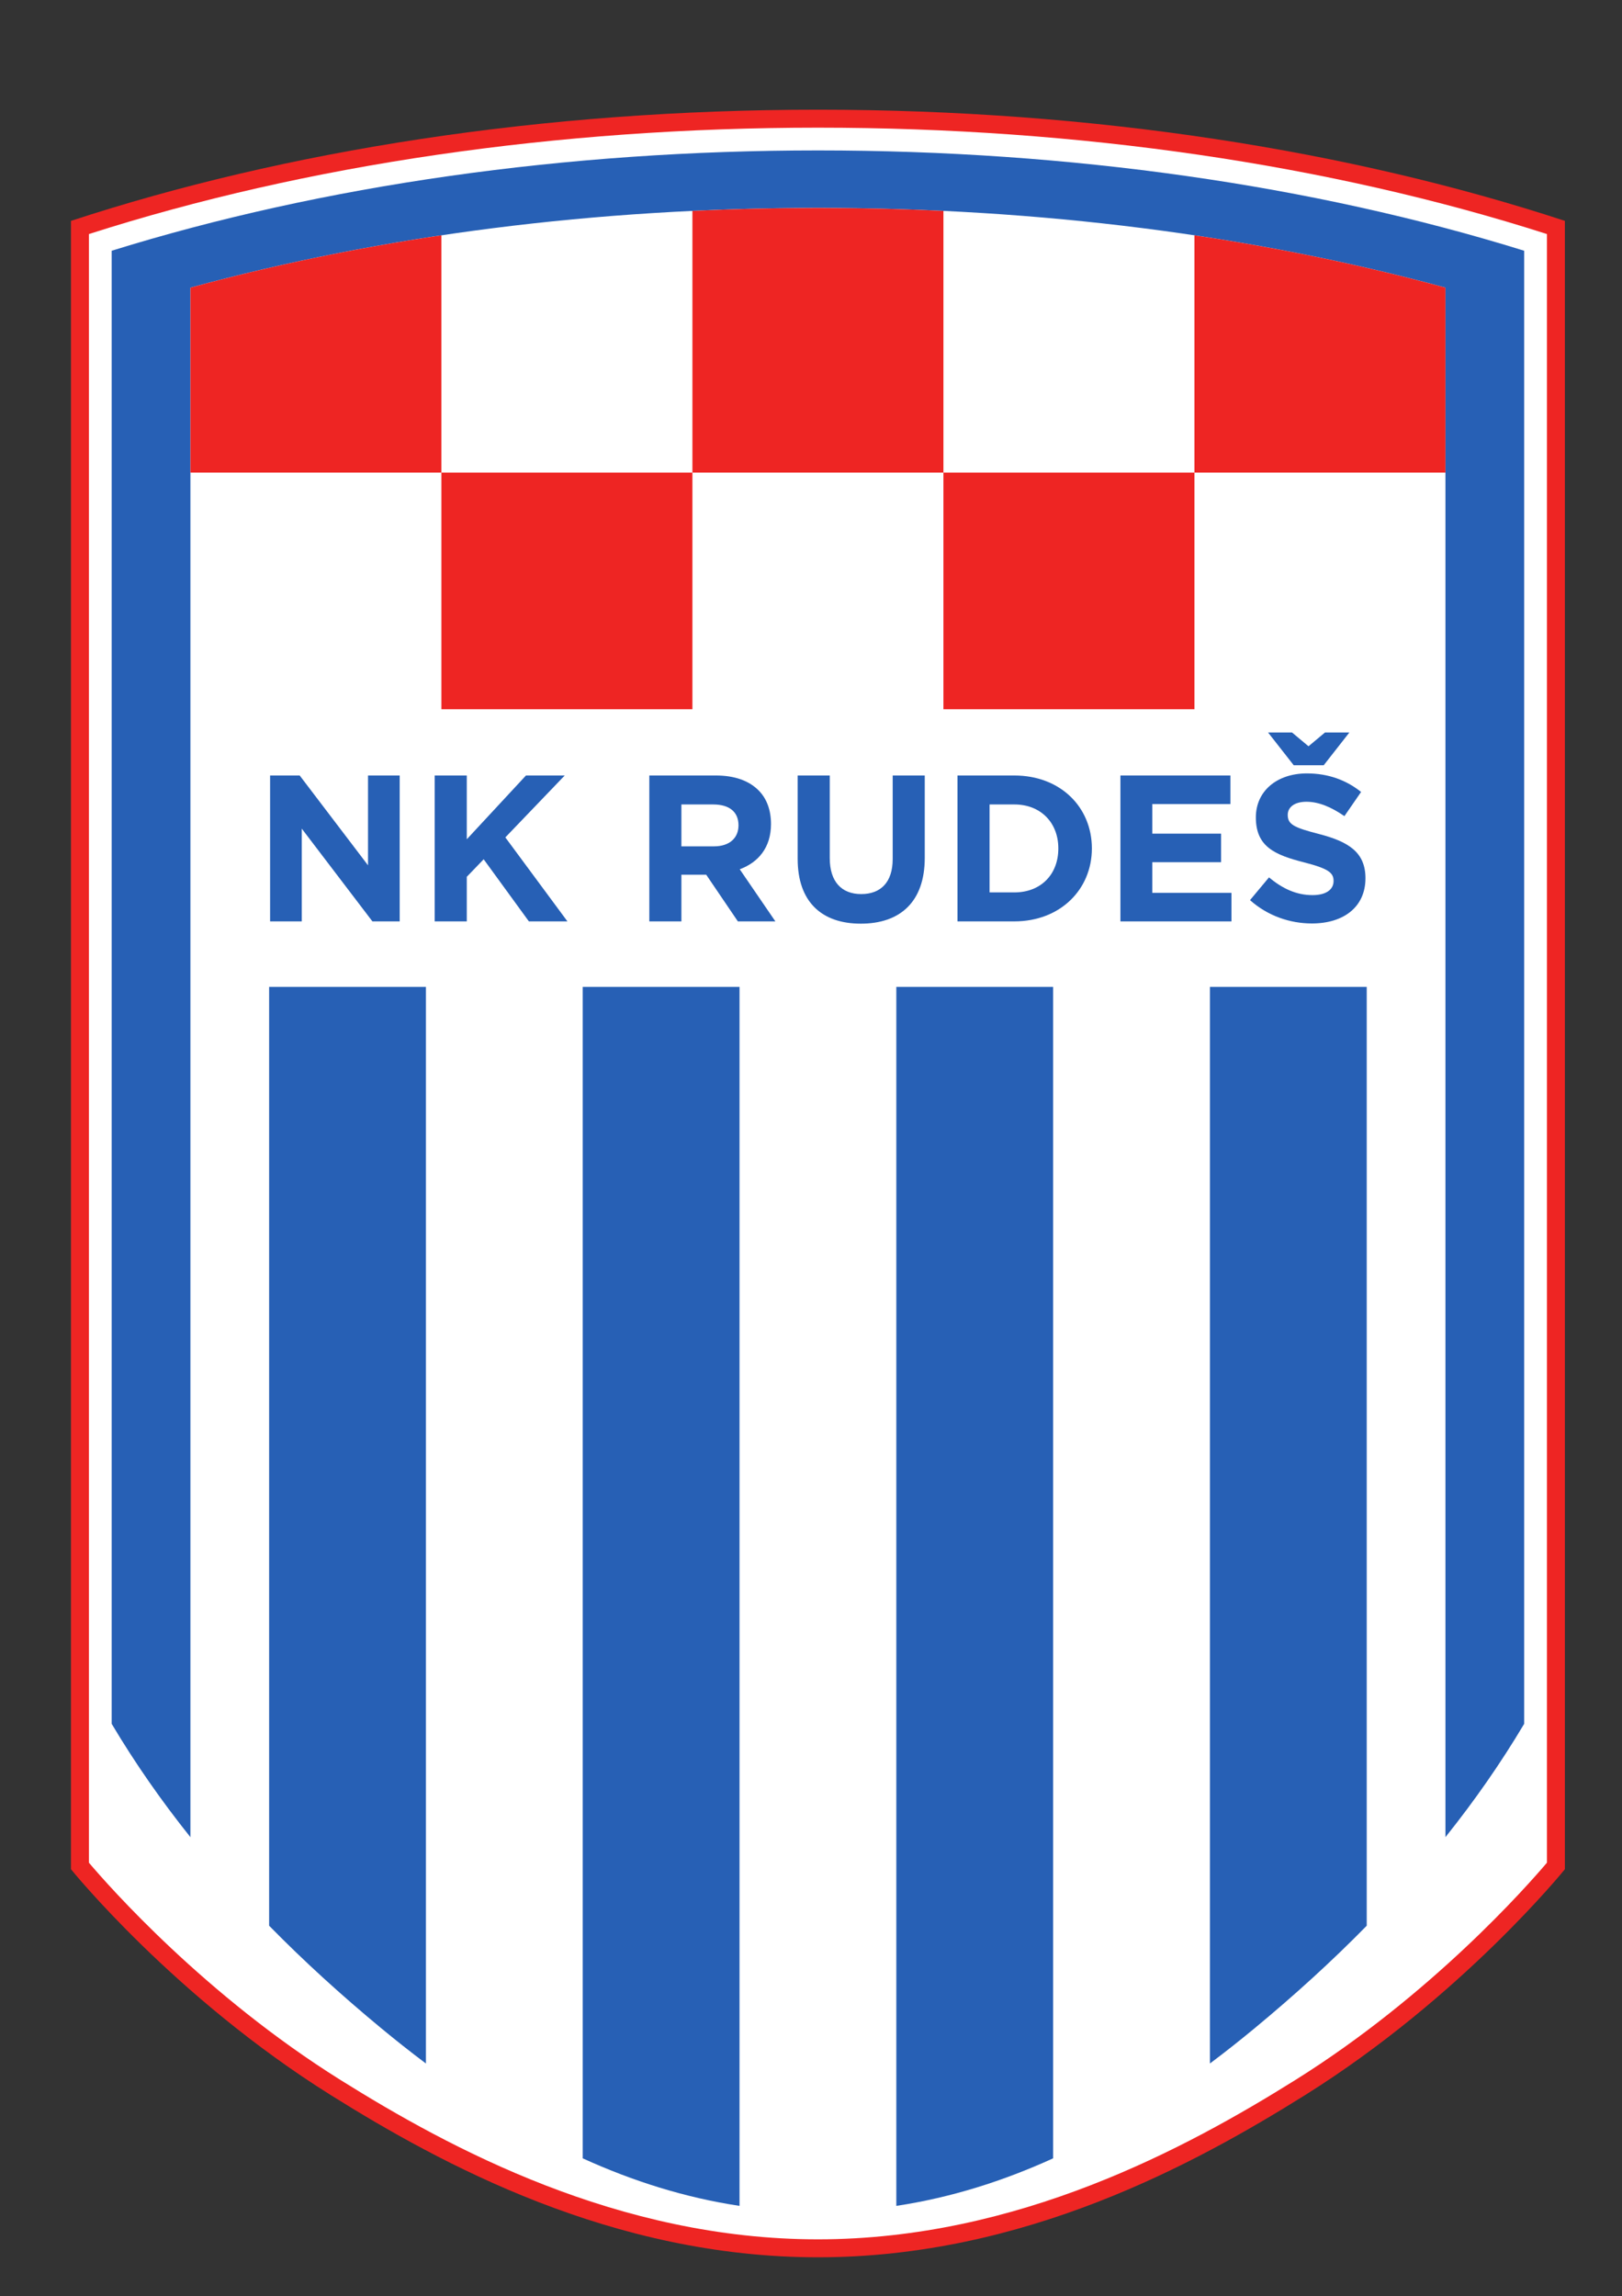
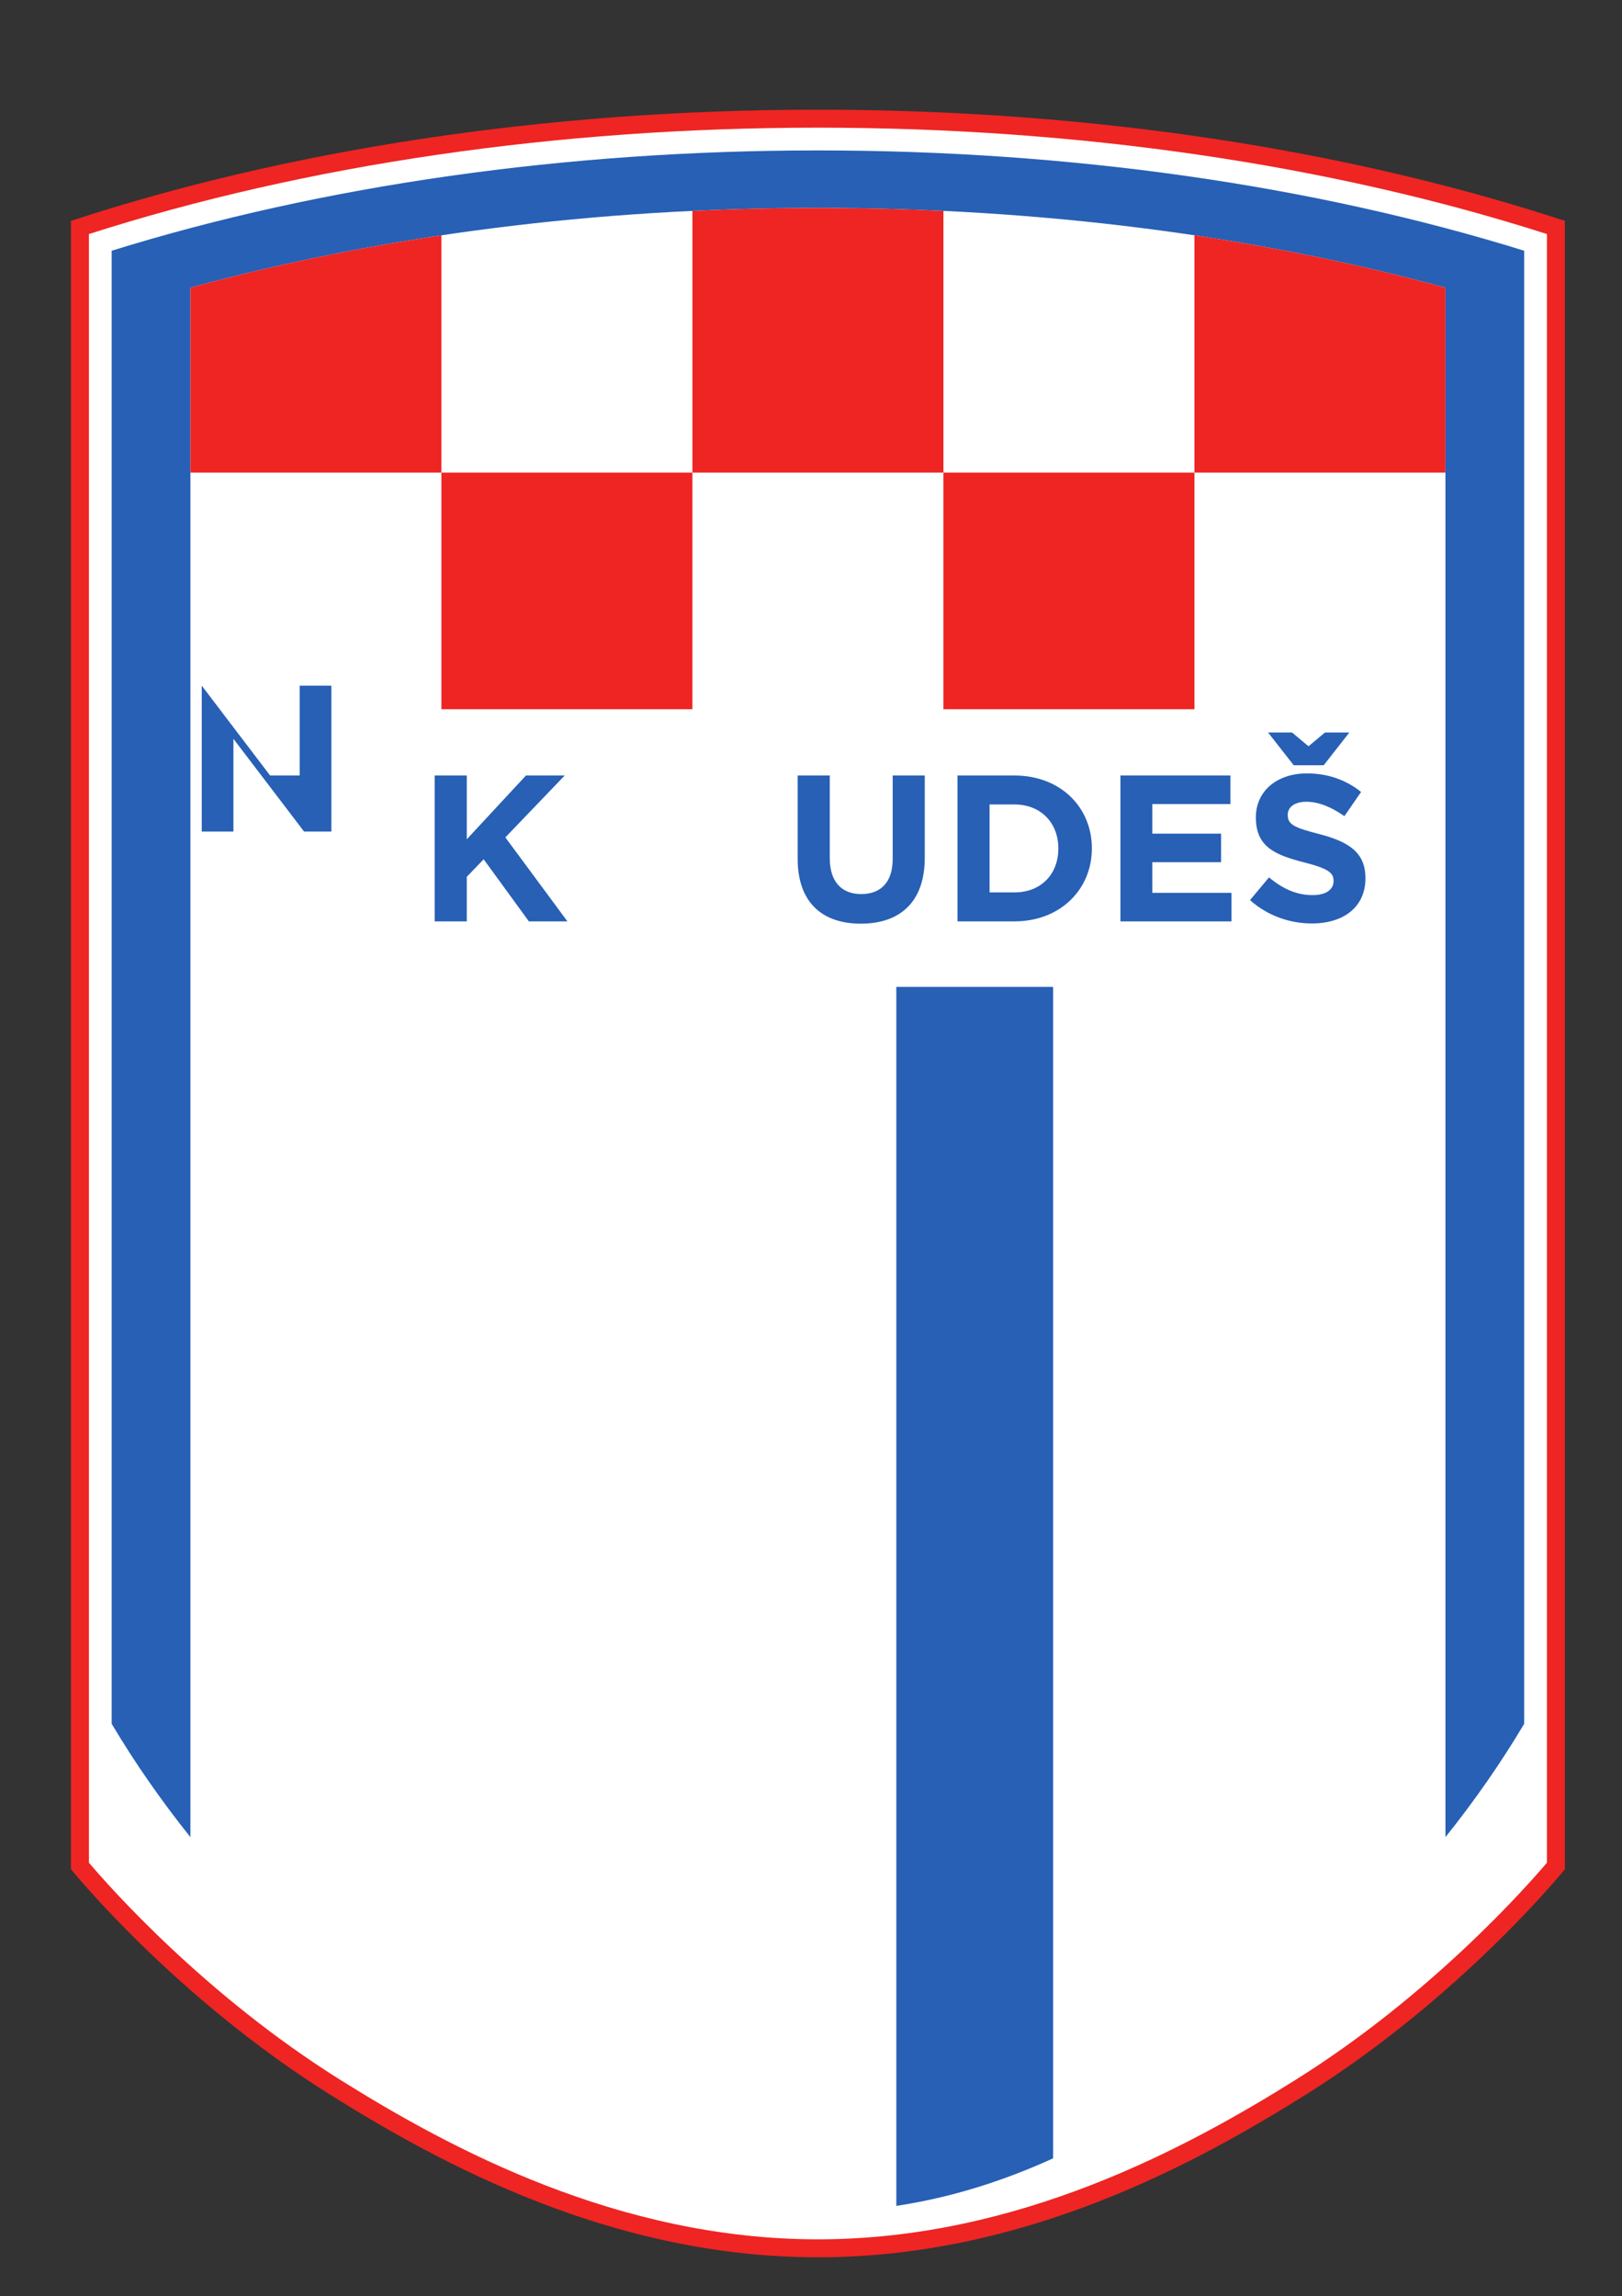
<svg xmlns="http://www.w3.org/2000/svg" width="650" height="920">
  <rect width="100%" height="100%" fill="#333333" stroke="none" />
  <g>
    <title>background</title>
    <rect fill="none" id="canvas_background" height="922" width="652" y="-1" x="-1" />
  </g>
  <g>
    <title>Layer 1</title>
    <g id="g10" transform="matrix(1.333,0,0,-1.333,0,1122.52) ">
      <path fill="#ee2523" fill-rule="nonzero" d="m245.893,809.13c83.022,0 160.229,-12.303 224.559,-33.417l0,-495.422c0,0 -30.962,-38.4 -78.157,-67.921c-33.059,-20.676 -84.447,-48.719 -146.401,-48.719l0.001,0c-61.956,0 -113.344,28.043 -146.402,48.719c-47.195,29.521 -78.158,67.921 -78.158,67.921l0,495.422c64.33,21.115 141.536,33.417 224.56,33.417l-0.001,0z" id="path12" />
      <path fill="#ffffff" fill-rule="nonzero" d="m245.893,803.729c78.259,0 153.919,-11.065 219.159,-31.976c0,-7.761 0,-485.652 0,-489.506c-6.042,-7.127 -34.829,-39.785 -75.621,-65.3c-32.875,-20.562 -83.522,-47.898 -143.538,-47.898c-60.016,0 -110.663,27.336 -143.537,47.898c-40.793,25.515 -69.58,58.173 -75.622,65.3c0,3.854 0,481.745 0,489.506c65.24,20.91 140.9,31.976 219.159,31.976z" id="path14" />
      <path fill="#2760b5" fill-rule="nonzero" d="m434.6,289.999c8.711,10.895 16.576,22.172 23.561,33.902l0.052,0.096c0,112.516 0,428.527 0,442.742c-63.486,19.725 -136.655,30.151 -212.319,30.151c-75.664,0 -148.833,-10.426 -212.319,-30.151c0,-14.214 0,-330.229 0,-442.743l0.048,-0.088c6.983,-11.73 14.849,-23.009 23.56,-33.905l0.061,-0.083l0,465.716l0.071,0.025c57.415,15.695 122.162,23.948 188.579,23.948c66.411,0 131.152,-8.251 188.563,-23.943l0.087,-0.019l0,-465.728l0.057,0.079l0,0z" id="path16" />
-       <path fill="#2760b5" fill-rule="nonzero" d="m410.812,263.242c-10.368,-10.563 -21.595,-20.788 -33.64,-30.751c-4.363,-3.609 -8.81,-7.128 -13.339,-10.524l-0.093,-0.076l0,323.598l47.14,0l0,-282.175l-0.068,-0.071l0,0z" id="path18" />
      <path fill="#2760b5" fill-rule="nonzero" d="m316.509,193.353c-14.887,-6.771 -30.525,-11.746 -46.955,-14.233l-0.092,-0.012l0,366.381l47.139,0l0,-352.095l-0.092,-0.041l0,-0z" id="path20" />
-       <path fill="#2760b5" fill-rule="nonzero" d="m222.257,179.114c-16.436,2.486 -32.081,7.461 -46.973,14.235l-0.1,0.057l0,352.083l47.139,0l0,-366.381l-0.066,0.007l-0,-0z" id="path22" />
-       <path fill="#2760b5" fill-rule="nonzero" d="m127.97,221.953c-4.535,3.402 -8.987,6.924 -13.357,10.538c-12.042,9.961 -23.267,20.184 -33.633,30.745l-0.074,0.065l0,282.187l47.139,0l0,-323.598l-0.074,0.062l-0,0z" id="path24" />
-       <path fill="#2760b5" fill-rule="nonzero" d="m81.2,609.019l8.895,0l20.545,-26.998l0,26.998l9.521,0l0,-43.848l-8.206,0l-21.235,27.875l0,-27.875l-9.521,0l0,43.848z" id="path26" />
+       <path fill="#2760b5" fill-rule="nonzero" d="m81.2,609.019l8.895,0l0,26.998l9.521,0l0,-43.848l-8.206,0l-21.235,27.875l0,-27.875l-9.521,0l0,43.848z" id="path26" />
      <path fill="#2760b5" fill-rule="nonzero" d="m130.685,609.019l9.647,0l0,-19.167l17.79,19.167l11.651,0l-17.853,-18.604l18.667,-25.244l-11.589,0l-13.592,18.666l-5.074,-5.262l0,-13.405l-9.647,0l0,43.848z" id="path28" />
-       <path fill="#2760b5" fill-rule="nonzero" d="m195.203,609.019l20.044,0c5.575,0 9.897,-1.566 12.779,-4.447c2.443,-2.443 3.759,-5.888 3.759,-10.148c0,-7.078 -3.821,-11.525 -9.396,-13.593l10.711,-15.66l-11.274,0l-9.522,14.031l-7.453,0l0,-14.031l-9.647,0l0,43.848m19.418,-21.298c4.698,0 7.392,2.506 7.392,6.327c0,4.134 -2.881,6.264 -7.58,6.264l-9.583,0l0,-12.591l9.771,0z" id="path30" />
      <path fill="#2760b5" fill-rule="nonzero" d="m239.802,583.963l0,25.056l9.646,0l0,-24.805c0,-7.141 3.571,-10.837 9.459,-10.837c5.888,0 9.459,3.571 9.459,10.524l0,25.118l9.646,0l0,-24.743c0,-13.28 -7.454,-19.794 -19.23,-19.794c-11.777,0 -18.98,6.577 -18.98,19.481z" id="path32" />
      <path fill="#2760b5" fill-rule="nonzero" d="m287.847,609.019l17.101,0c13.781,0 23.303,-9.458 23.303,-21.923c0,-12.34 -9.521,-21.924 -23.303,-21.924l-17.101,0l0,43.848m17.101,-35.141c7.893,0 13.218,5.325 13.218,13.218c0,7.767 -5.325,13.217 -13.218,13.217l-7.454,0l0,-26.435l7.454,0z" id="path34" />
      <path fill="#2760b5" fill-rule="nonzero" d="m336.831,609.019l33.073,0l0,-8.582l-23.489,0l0,-8.895l20.671,0l0,-8.582l-20.671,0l0,-9.209l23.803,0l0,-8.582l-33.387,0l0,43.848z" id="path36" />
      <path fill="#2760b5" fill-rule="nonzero" d="m375.793,571.561l5.701,6.828c3.946,-3.257 8.08,-5.324 13.091,-5.324c3.947,0 6.327,1.566 6.327,4.259c0,2.443 -1.504,3.696 -8.833,5.575c-8.832,2.255 -14.531,4.698 -14.531,13.53c0,7.955 6.389,13.217 15.346,13.217c6.39,0 11.839,-2.004 16.286,-5.575l-5.011,-7.267c-3.884,2.694 -7.704,4.322 -11.4,4.322c-3.696,0 -5.638,-1.691 -5.638,-3.946c0,-2.881 1.879,-3.821 9.459,-5.763c8.895,-2.318 13.906,-5.512 13.906,-13.28c0,-8.707 -6.641,-13.593 -16.099,-13.593c-6.641,0 -13.343,2.318 -18.604,7.016m5.432,50.378l7.204,0l4.948,-4.134l4.948,4.134l7.33,0l-7.706,-9.834l-9.02,0l-7.705,9.834z" id="path38" />
      <path fill="#ee2523" fill-rule="nonzero" d="m283.623,777.93l0,-148.993l75.463,0l0,142.032l-0.006,0.408c26.129,-3.899 51.392,-9.156 75.376,-15.711l0.087,-0.019l0,-55.609l-0.323,0.011l-376.546,0l-0.431,0.012l0,55.575l0.071,0.025c23.986,6.557 49.251,11.815 75.384,15.715l0.002,-0.467l0,-141.972l75.462,0l0,149.353l-0.001,0.427c12.491,0.593 25.082,0.893 37.732,0.893c12.651,0 25.242,-0.299 37.733,-0.893l-0.003,-0.786l0,0z" id="path40" />
    </g>
  </g>
</svg>